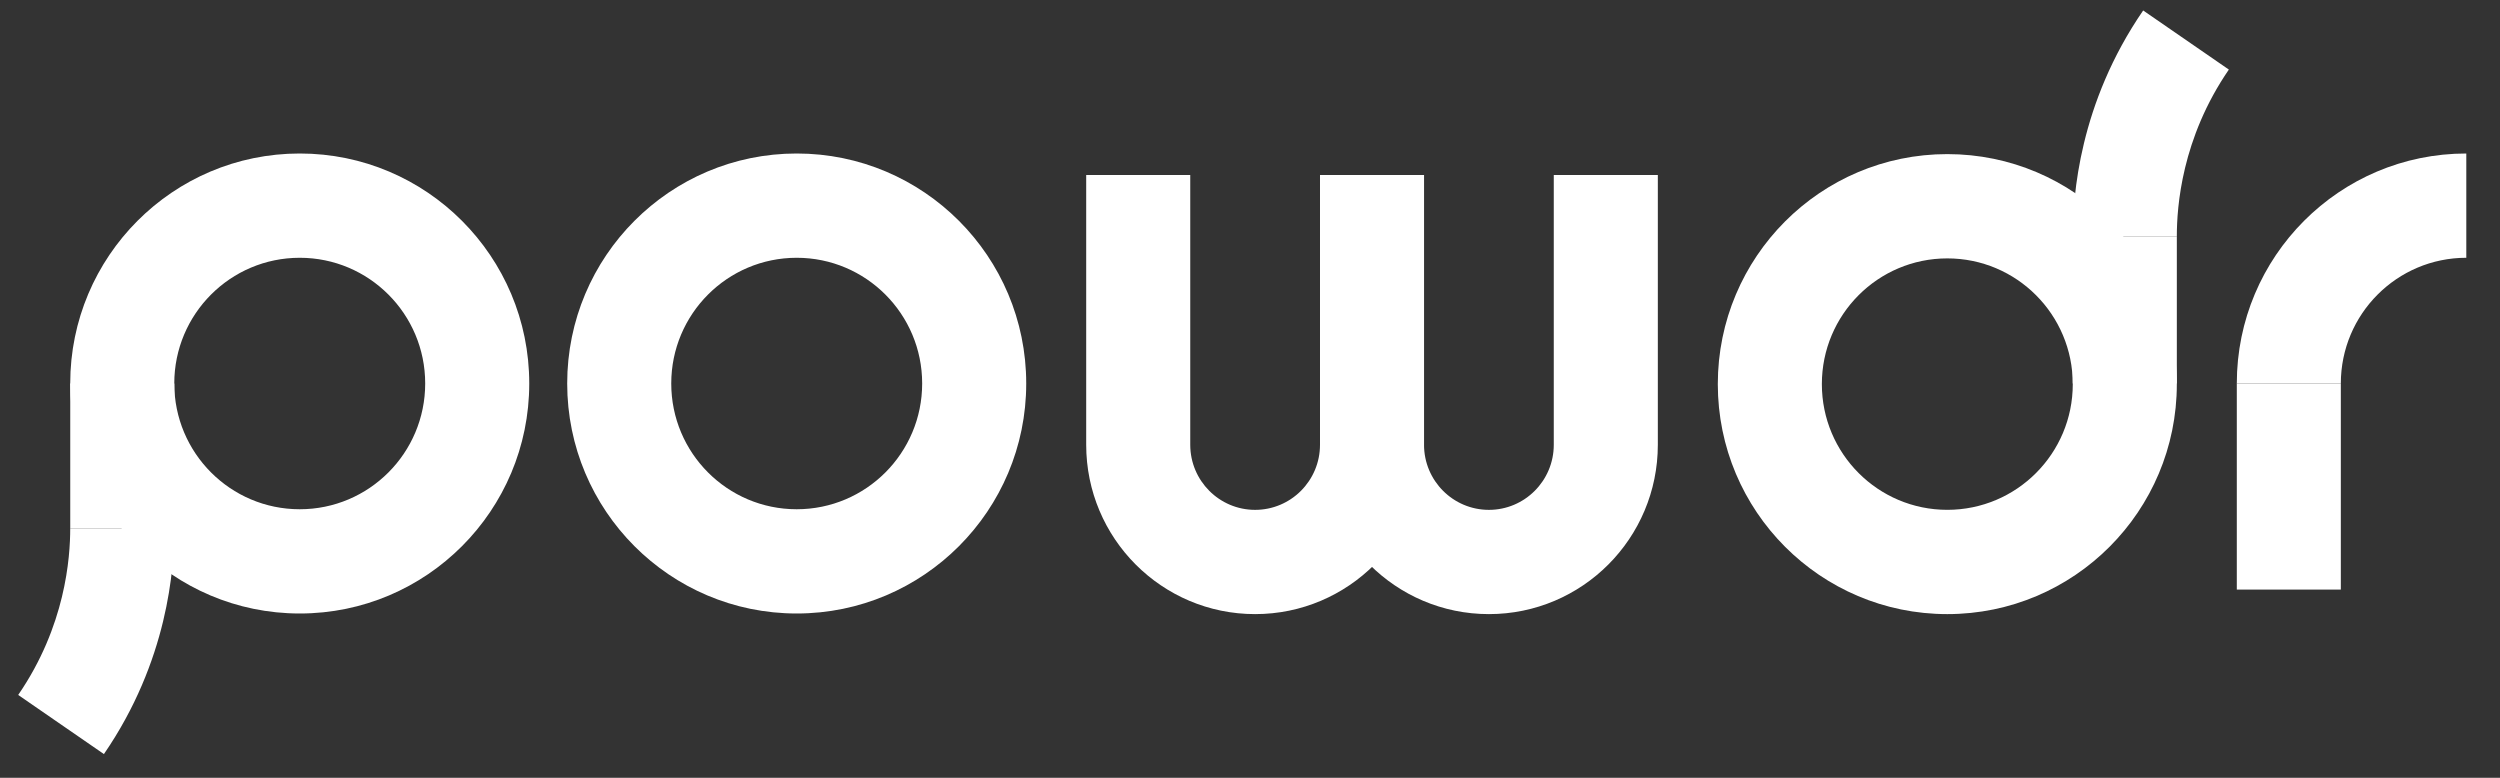
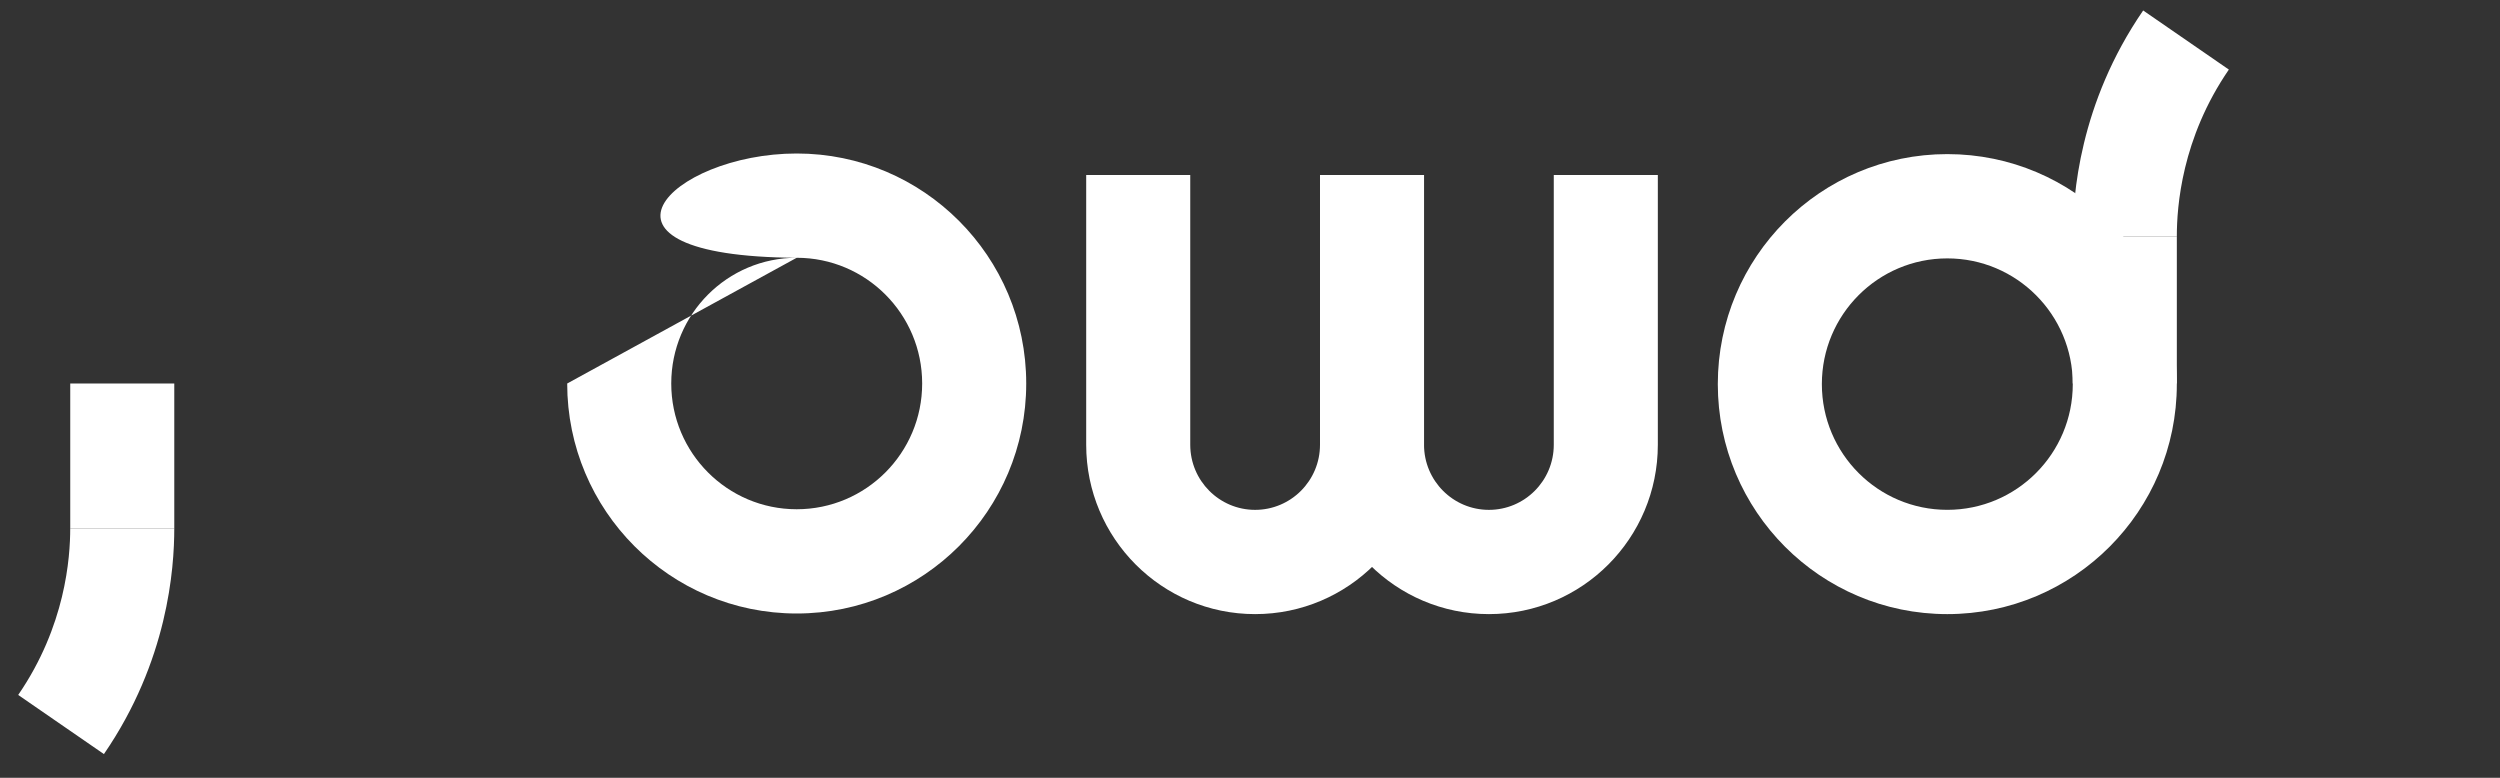
<svg xmlns="http://www.w3.org/2000/svg" width="90" height="28" viewBox="0 0 90 28" fill="none">
  <rect x="0" y="0" width="90" height="28" fill="#333333" stroke="none" />
-   <path fill-rule="evenodd" clip-rule="evenodd" d="M28.681 9.28C26.187 9.28 24.165 11.306 24.165 13.806C24.165 16.306 26.187 18.333 28.681 18.333C31.176 18.333 33.198 16.306 33.198 13.806C33.198 11.306 31.176 9.28 28.681 9.28ZM20.419 13.806C20.419 9.233 24.118 5.526 28.681 5.526C33.244 5.526 36.944 9.233 36.944 13.806C36.944 18.379 33.244 22.086 28.681 22.086C24.118 22.086 20.419 18.379 20.419 13.806Z" fill="white" />
+   <path fill-rule="evenodd" clip-rule="evenodd" d="M28.681 9.28C26.187 9.28 24.165 11.306 24.165 13.806C24.165 16.306 26.187 18.333 28.681 18.333C31.176 18.333 33.198 16.306 33.198 13.806C33.198 11.306 31.176 9.28 28.681 9.28ZC20.419 9.233 24.118 5.526 28.681 5.526C33.244 5.526 36.944 9.233 36.944 13.806C36.944 18.379 33.244 22.086 28.681 22.086C24.118 22.086 20.419 18.379 20.419 13.806Z" fill="white" />
  <path fill-rule="evenodd" clip-rule="evenodd" d="M51.265 6.299V16.011C51.265 19.377 48.544 22.108 45.184 22.108C41.824 22.108 39.103 19.377 39.103 16.011V6.299H42.849V16.011C42.849 17.306 43.896 18.355 45.184 18.355C46.473 18.355 47.52 17.306 47.52 16.011V6.299H51.265Z" fill="white" />
  <path fill-rule="evenodd" clip-rule="evenodd" d="M59.682 6.299V16.011C59.682 19.377 56.961 22.108 53.601 22.108C50.241 22.108 47.52 19.377 47.52 16.011V6.299H51.265V16.011C51.265 17.306 52.312 18.355 53.601 18.355C54.889 18.355 55.936 17.306 55.936 16.011V6.299H59.682Z" fill="white" />
-   <path fill-rule="evenodd" clip-rule="evenodd" d="M88.787 9.28C86.293 9.28 84.27 11.306 84.27 13.806H80.525C80.525 9.233 84.224 5.526 88.787 5.526V9.28Z" fill="white" />
-   <path fill-rule="evenodd" clip-rule="evenodd" d="M80.525 21.225V13.806H84.27V21.225H80.525Z" fill="white" />
-   <path fill-rule="evenodd" clip-rule="evenodd" d="M10.791 9.28C8.296 9.28 6.274 11.306 6.274 13.806C6.274 16.306 8.296 18.333 10.791 18.333C13.285 18.333 15.307 16.306 15.307 13.806C15.307 11.306 13.285 9.28 10.791 9.28ZM2.528 13.806C2.528 9.233 6.228 5.526 10.791 5.526C15.354 5.526 19.053 9.233 19.053 13.806C19.053 18.379 15.354 22.086 10.791 22.086C6.228 22.086 2.528 18.379 2.528 13.806Z" fill="white" />
  <path fill-rule="evenodd" clip-rule="evenodd" d="M2.529 19.017V13.806H6.274V19.017H2.529Z" fill="white" />
  <path fill-rule="evenodd" clip-rule="evenodd" d="M0.655 25.018C2.358 22.54 2.528 20.078 2.528 19.017H6.274C6.274 20.468 6.044 23.794 3.741 27.147L0.655 25.018Z" fill="white" />
  <path fill-rule="evenodd" clip-rule="evenodd" d="M78.366 8.507V13.806H74.62V8.507H78.366Z" fill="white" />
  <path fill-rule="evenodd" clip-rule="evenodd" d="M70.103 18.354C72.598 18.354 74.62 16.328 74.62 13.828C74.62 11.328 72.598 9.302 70.103 9.302C67.609 9.302 65.587 11.328 65.587 13.828C65.587 16.328 67.609 18.354 70.103 18.354ZM78.366 13.828C78.366 18.401 74.666 22.108 70.103 22.108C65.54 22.108 61.841 18.401 61.841 13.828C61.841 9.255 65.54 5.548 70.103 5.548C74.666 5.548 78.366 9.255 78.366 13.828Z" fill="white" />
  <path fill-rule="evenodd" clip-rule="evenodd" d="M80.239 2.505C78.536 4.984 78.366 7.446 78.366 8.507H74.62C74.62 7.056 74.85 3.73 77.154 0.377L80.239 2.505Z" fill="white" />
</svg>